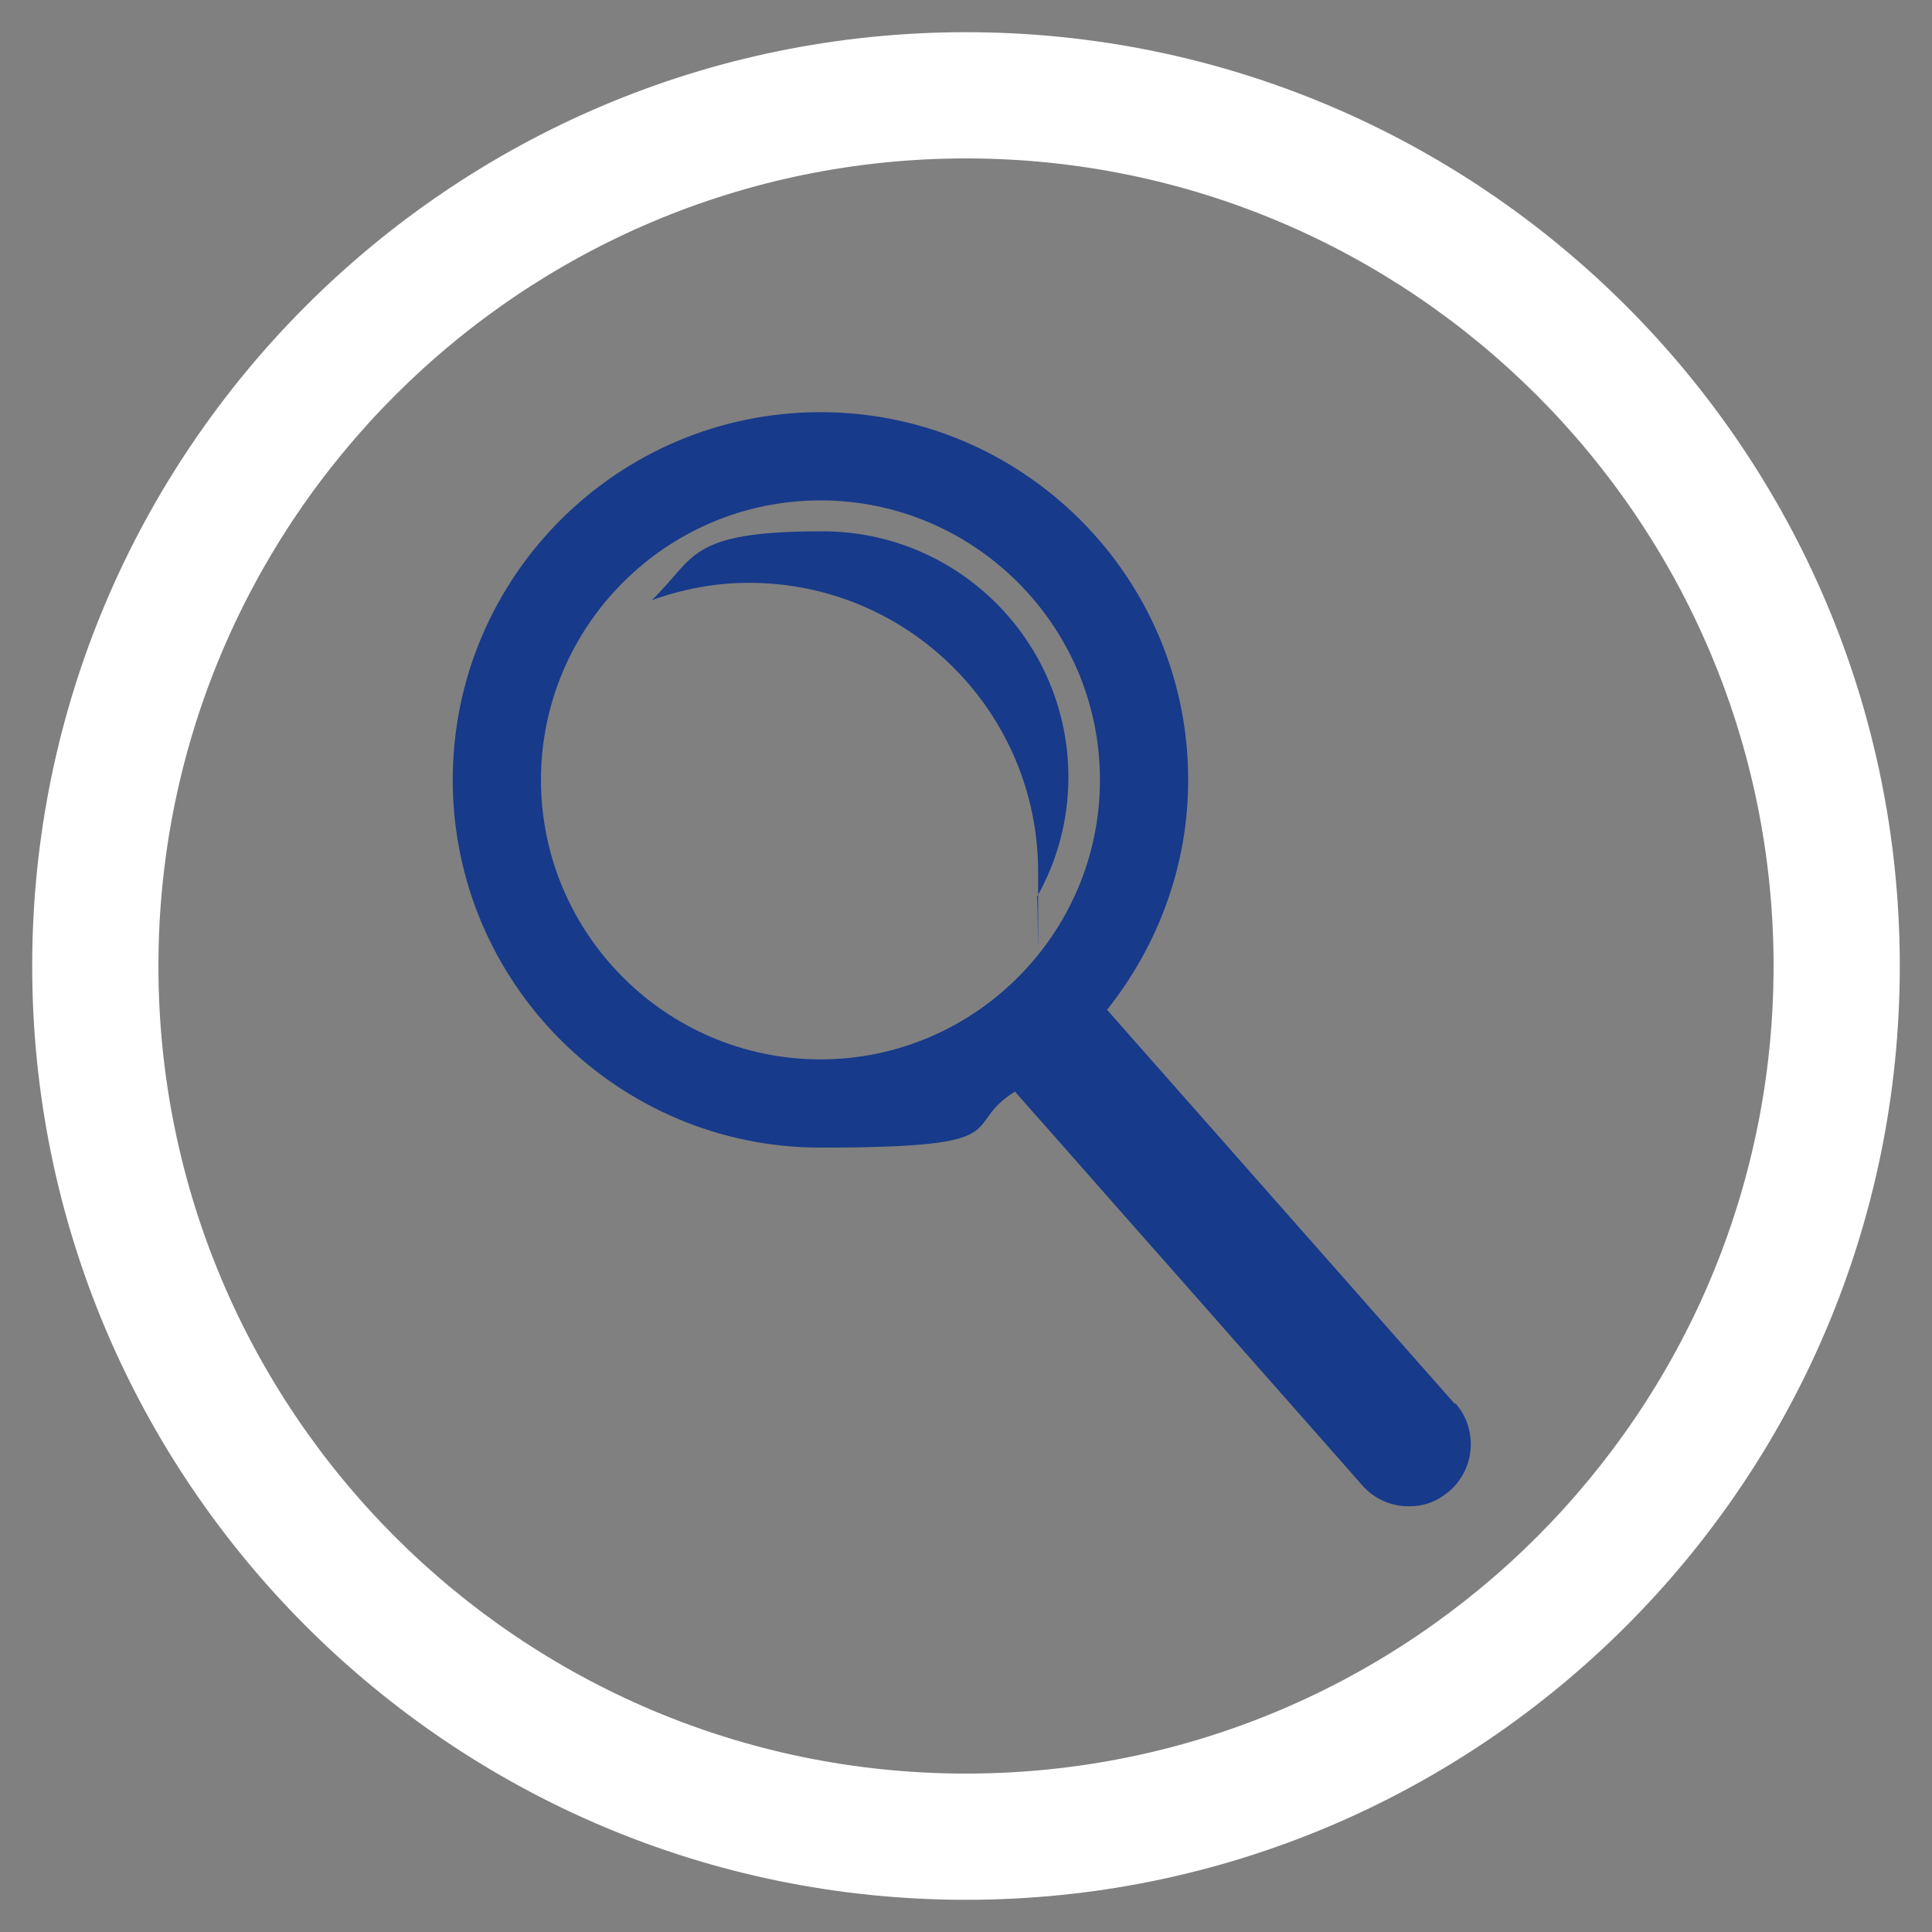
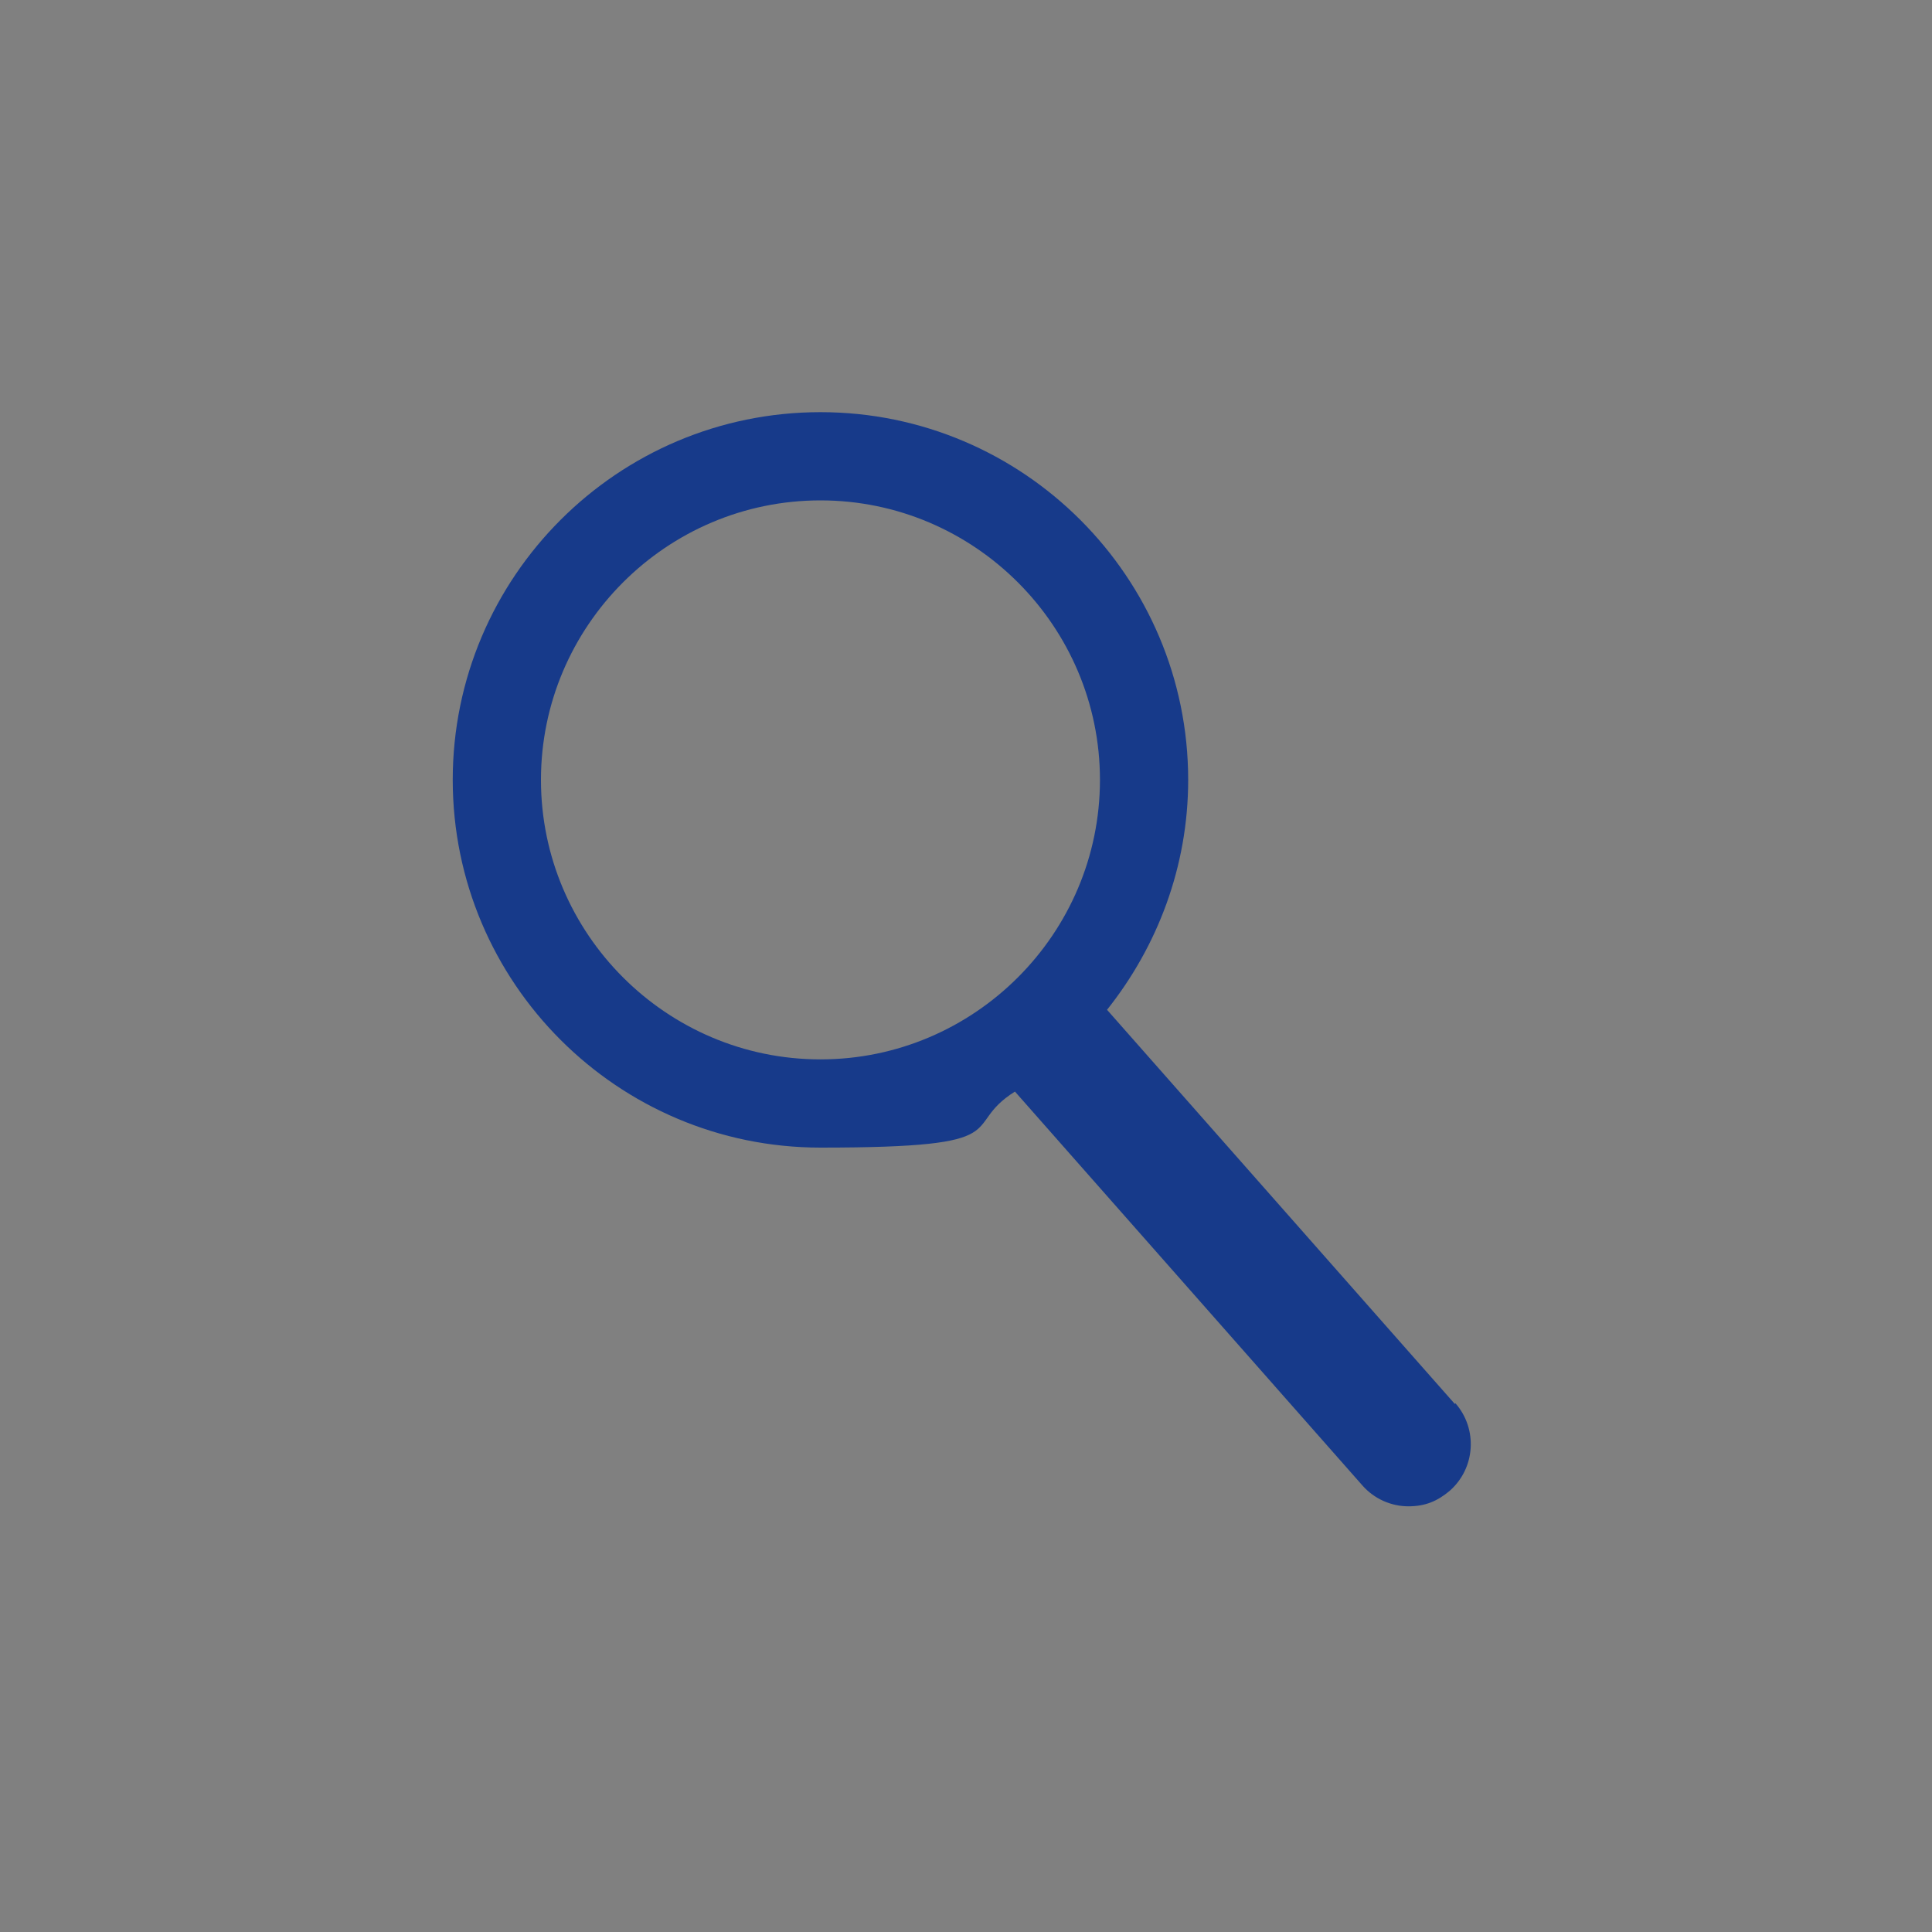
<svg xmlns="http://www.w3.org/2000/svg" id="Layer_1" version="1.1" viewBox="0 0 300 300">
  <rect x="0" y="0" width="300" height="300" fill="#808080" stroke="none" />
  <defs>
    <style>
      .st0 {
        fill: #fff;
      }

      .st1 {
        fill: #173a8a;
      }
    </style>
  </defs>
-   <path class="st0" d="M150,295c-80,0-145-65-145-145S70,5,150,5s145,65,145,145-65,145-145,145ZM150,24.6c-69.1,0-125.4,56.2-125.4,125.4s56.2,125.4,125.4,125.4,125.4-56.2,125.4-125.4S219.1,24.6,150,24.6Z" />
  <g>
    <path class="st1" d="M225.9,218l-54-61.2c7.8-9.8,12.6-22.2,12.6-35.7,0-31.5-25.6-57.1-57.1-57.1s-57.1,25.6-57.1,57.1,25.6,57.1,57.1,57.1,21.4-3.2,30.2-8.7l53.9,61.1c1.9,2.2,4.6,3.3,7.2,3.3s4.5-.8,6.4-2.4c4-3.5,4.4-9.6.9-13.6ZM84,121.1c0-23.9,19.5-43.4,43.4-43.4s43.4,19.5,43.4,43.4-19.5,43.4-43.4,43.4-43.4-19.5-43.4-43.4Z" />
-     <path class="st1" d="M161,139.3c3.1-5.5,4.9-11.8,4.9-18.6,0-21.1-17.1-38.2-38.2-38.2s-19.6,4.1-26.5,10.7c4.7-1.7,9.8-2.7,15.1-2.7,24.8,0,44.9,20.1,44.9,44.9s0,2.6-.2,3.8Z" />
  </g>
</svg>